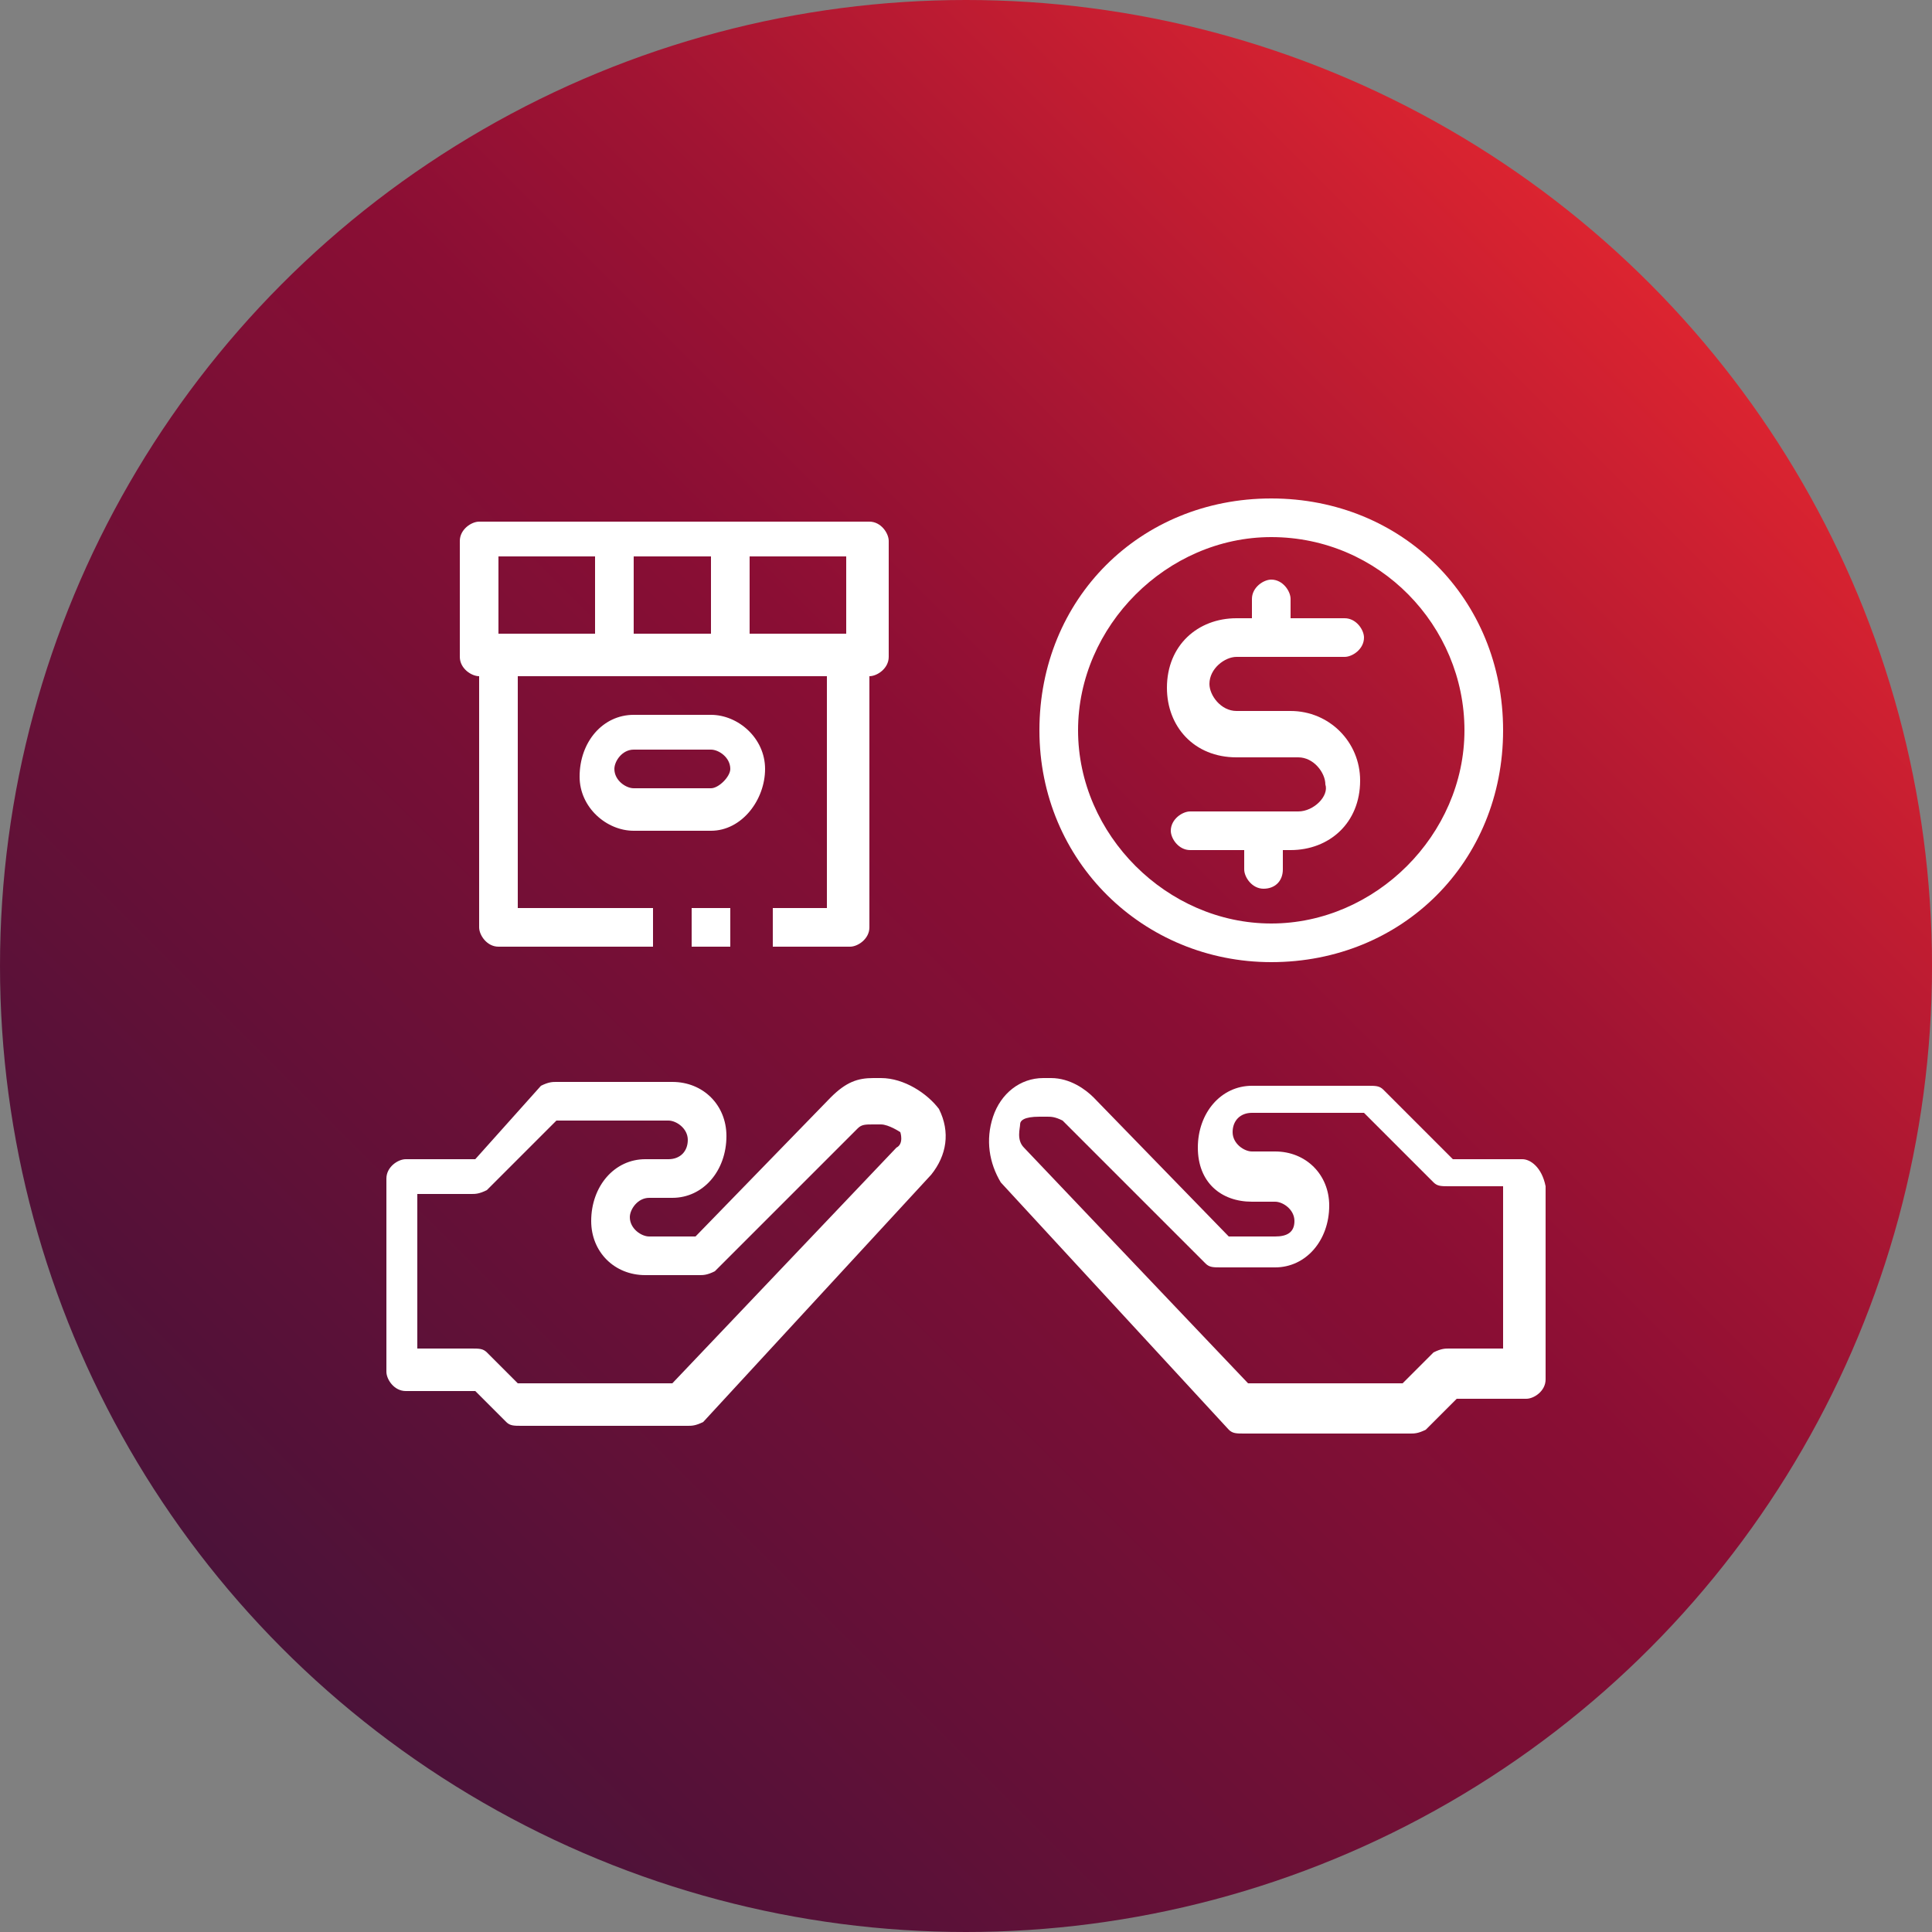
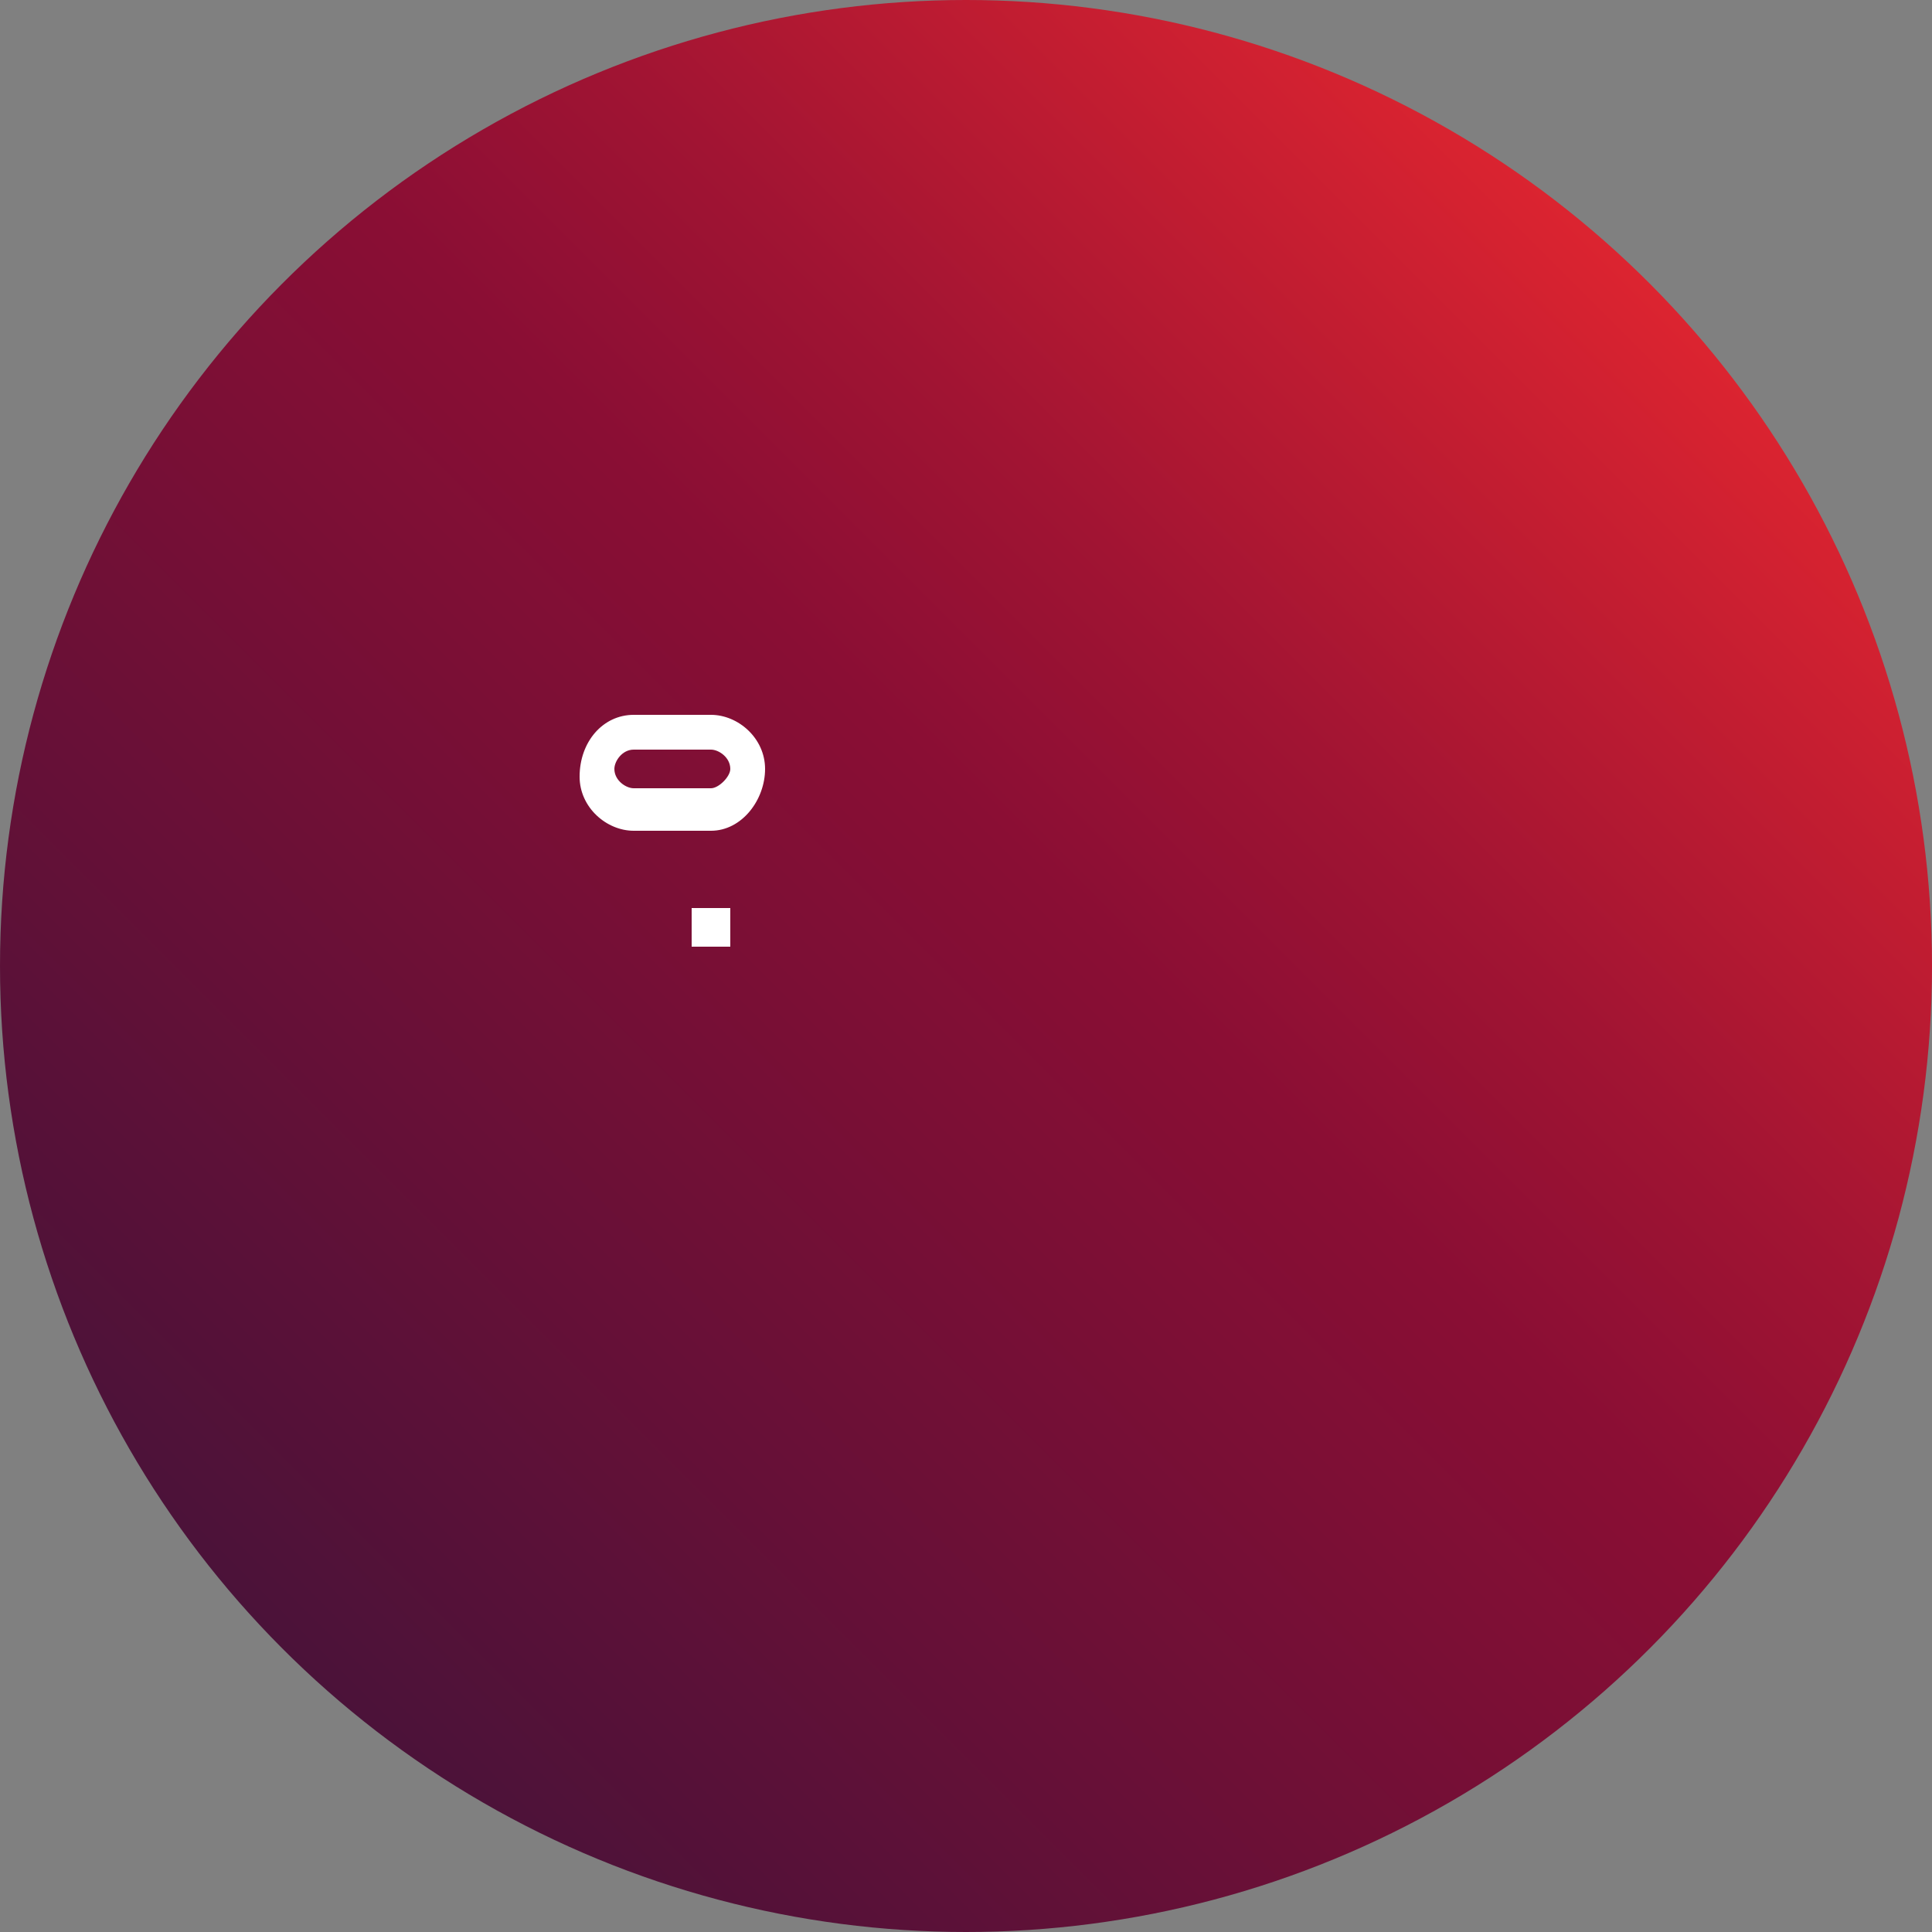
<svg xmlns="http://www.w3.org/2000/svg" version="1.1" id="Layer_1" x="0px" y="0px" viewBox="0 0 50 50" style="enable-background:new 0 0 50 50;" xml:space="preserve">
  <rect x="0" y="0" width="50" height="50" fill="#808080" stroke="none" />
  <style type="text/css">
	.st0{fill:url(#SVGID_1_);}
	.st1{fill:#FFFFFF;}
</style>
  <g>
    <linearGradient id="SVGID_1_" gradientUnits="userSpaceOnUse" x1="7.322" y1="42.678" x2="42.678" y2="7.322">
      <stop offset="0" style="stop-color:#4B1239" />
      <stop offset="0.561" style="stop-color:#8A0E34" />
      <stop offset="0.705" style="stop-color:#A11433" />
      <stop offset="1" style="stop-color:#DC2430" />
    </linearGradient>
    <circle class="st0" cx="25" cy="25" r="25" />
    <g id="exchange_1_">
-       <path class="st1" d="M32.9,24.9c3.4,0,6-2.6,6-6s-2.6-6-6-6s-6,2.6-6,6S29.6,24.9,32.9,24.9z M32.9,13.9c2.8,0,5,2.3,5,5    s-2.3,5-5,5s-5-2.3-5-5S30.2,13.9,32.9,13.9z" />
-       <path class="st1" d="M33.6,21h-2.8c-0.2,0-0.5,0.2-0.5,0.5c0,0.2,0.2,0.5,0.5,0.5h1.4v0.5c0,0.2,0.2,0.5,0.5,0.5s0.5-0.2,0.5-0.5    v-0.5h0.2c1,0,1.8-0.7,1.8-1.8c0-1-0.8-1.8-1.8-1.8h-1.4c-0.4,0-0.7-0.4-0.7-0.7c0-0.4,0.4-0.7,0.7-0.7h2.8c0.2,0,0.5-0.2,0.5-0.5    c0-0.2-0.2-0.5-0.5-0.5h-1.4v-0.5c0-0.2-0.2-0.5-0.5-0.5c-0.2,0-0.5,0.2-0.5,0.5v0.5h-0.4c-1,0-1.8,0.7-1.8,1.8    c0,1,0.7,1.8,1.8,1.8h1.6c0.4,0,0.7,0.4,0.7,0.7C34.4,20.6,34,21,33.6,21z" />
-       <path class="st1" d="M22.8,27.9h-0.2c-0.4,0-0.7,0.1-1.1,0.5L18,32h-1.2c-0.2,0-0.5-0.2-0.5-0.5c0-0.2,0.2-0.5,0.5-0.5h0.6    c0.8,0,1.4-0.7,1.4-1.6c0-0.8-0.6-1.4-1.4-1.4h-3c-0.1,0-0.2,0-0.4,0.1L12.3,30h-1.8c-0.2,0-0.5,0.2-0.5,0.5v5    c0,0.2,0.2,0.5,0.5,0.5h1.8l0.8,0.8c0.1,0.1,0.2,0.1,0.4,0.1h4.3c0.1,0,0.2,0,0.4-0.1l5.9-6.4c0.4-0.5,0.5-1.1,0.2-1.7    C24,28.3,23.4,27.9,22.8,27.9z M23.2,29.7l-5.8,6.1h-4L12.6,35c-0.1-0.1-0.2-0.1-0.4-0.1h-1.4v-4h1.4c0.1,0,0.2,0,0.4-0.1l1.8-1.8    h2.9c0.2,0,0.5,0.2,0.5,0.5S17.6,30,17.3,30h-0.6c-0.8,0-1.4,0.7-1.4,1.6c0,0.8,0.6,1.4,1.4,1.4h1.4c0.1,0,0.2,0,0.4-0.1l3.7-3.7    c0.1-0.1,0.2-0.1,0.4-0.1h0.2c0.2,0,0.5,0.2,0.5,0.2C23.3,29.3,23.4,29.6,23.2,29.7z" />
-       <path class="st1" d="M39.4,30h-1.8l-1.8-1.8c-0.1-0.1-0.2-0.1-0.4-0.1h-3c-0.8,0-1.4,0.7-1.4,1.6s0.6,1.4,1.4,1.4H33    c0.2,0,0.5,0.2,0.5,0.5S33.3,32,33,32h-1.2l-3.5-3.6c-0.2-0.2-0.6-0.5-1.1-0.5H27c-0.6,0-1.1,0.4-1.3,1c-0.2,0.6-0.1,1.2,0.2,1.7    l5.9,6.4c0.1,0.1,0.2,0.1,0.4,0.1h4.3c0.1,0,0.2,0,0.4-0.1l0.8-0.8h1.8c0.2,0,0.5-0.2,0.5-0.5v-5C39.9,30.2,39.6,30,39.4,30z     M38.9,34.9h-1.4c-0.1,0-0.2,0-0.4,0.1l-0.8,0.8h-4l-5.8-6.1c-0.2-0.2-0.1-0.5-0.1-0.6c0-0.1,0.1-0.2,0.5-0.2h0.2    c0.1,0,0.2,0,0.4,0.1l3.7,3.7c0.1,0.1,0.2,0.1,0.4,0.1H33c0.8,0,1.4-0.7,1.4-1.6c0-0.8-0.6-1.4-1.4-1.4h-0.6    c-0.2,0-0.5-0.2-0.5-0.5s0.2-0.5,0.5-0.5h2.9l1.8,1.8c0.1,0.1,0.2,0.1,0.4,0.1h1.4V34.9z" />
-       <path class="st1" d="M12.4,17.5V24c0,0.2,0.2,0.5,0.5,0.5h4v-1h-3.5v-6h2.5h3h2.5v6H20v1h2c0.2,0,0.5-0.2,0.5-0.5v-6.5    c0.2,0,0.5-0.2,0.5-0.5v-3c0-0.2-0.2-0.5-0.5-0.5h-3.6h-3h-3.5c-0.2,0-0.5,0.2-0.5,0.5v3C11.9,17.3,12.2,17.5,12.4,17.5z     M21.9,16.4h-2.5v-2h2.5V16.4z M18.4,14.4v2h-2v-2H18.4z M12.9,14.4h2.5v2h-2.5V14.4z" />
      <rect x="17.9" y="23.5" class="st1" width="1" height="1" />
      <path class="st1" d="M19.8,19.9c0-0.8-0.7-1.4-1.4-1.4h-2c-0.8,0-1.4,0.7-1.4,1.6c0,0.8,0.7,1.4,1.4,1.4h2    C19.2,21.5,19.8,20.7,19.8,19.9z M18.4,20.4h-2c-0.2,0-0.5-0.2-0.5-0.5c0-0.2,0.2-0.5,0.5-0.5h2c0.2,0,0.5,0.2,0.5,0.5    C18.9,20.1,18.6,20.4,18.4,20.4z" />
    </g>
  </g>
</svg>